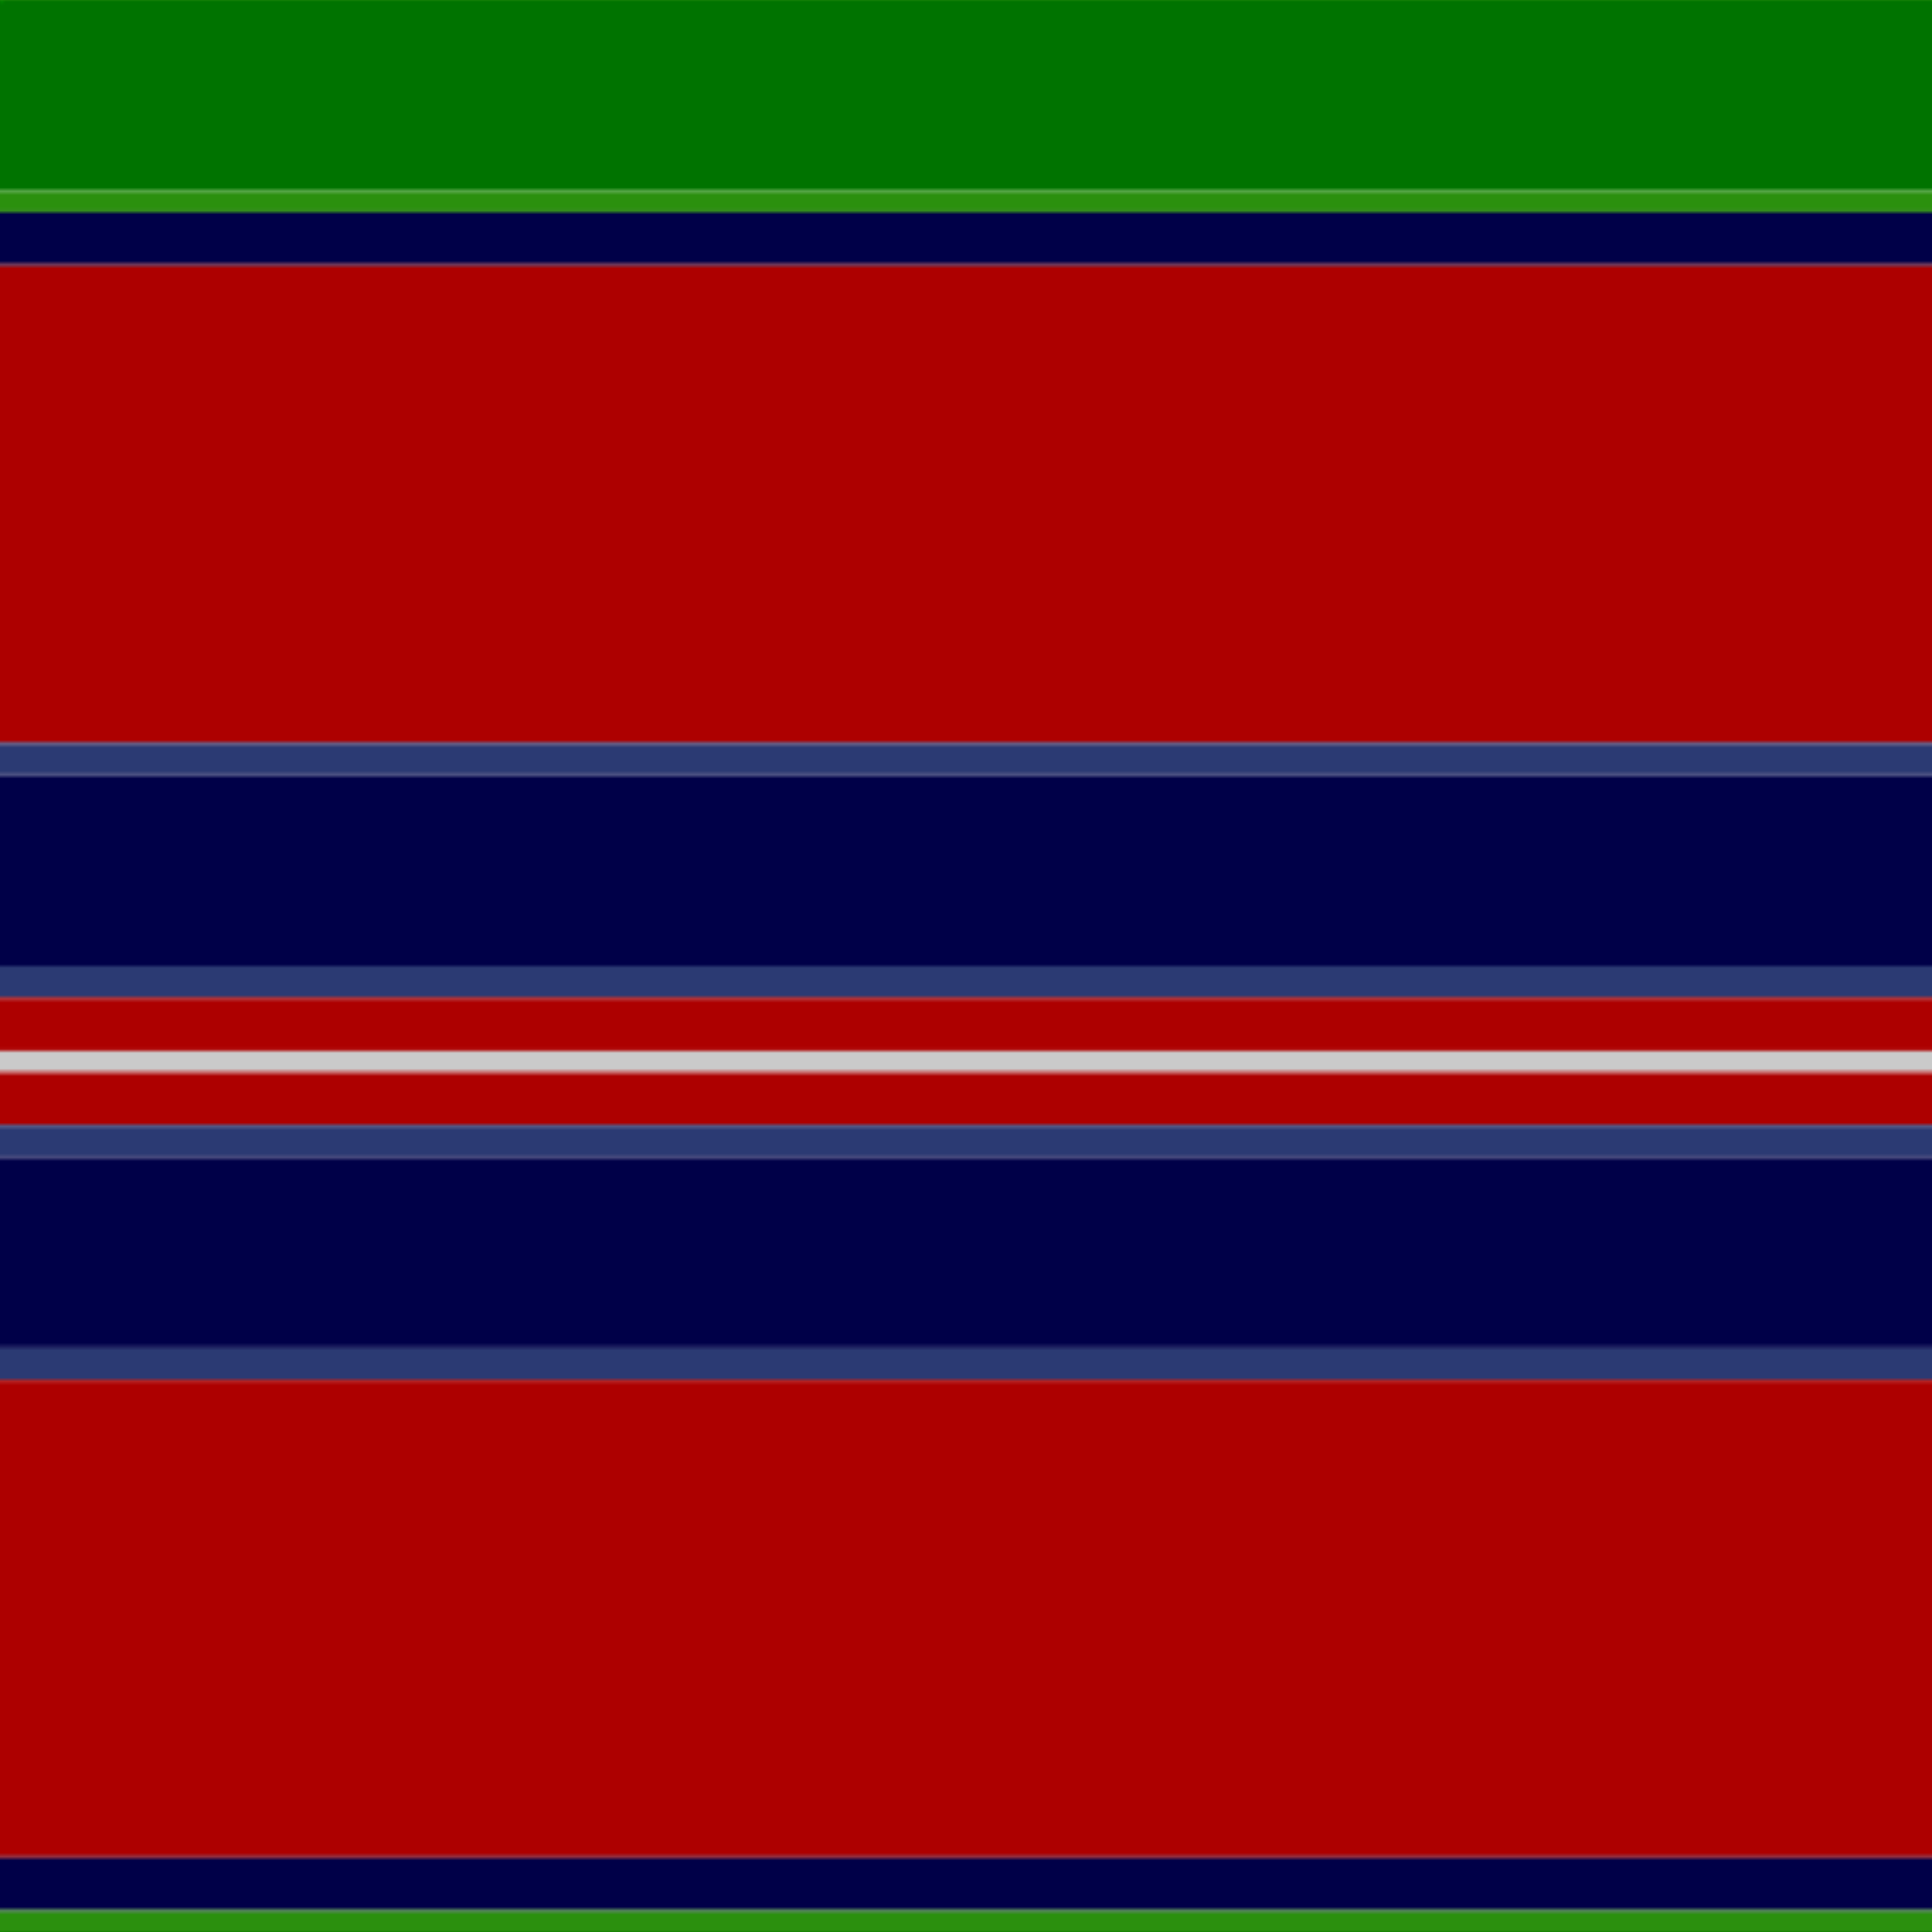
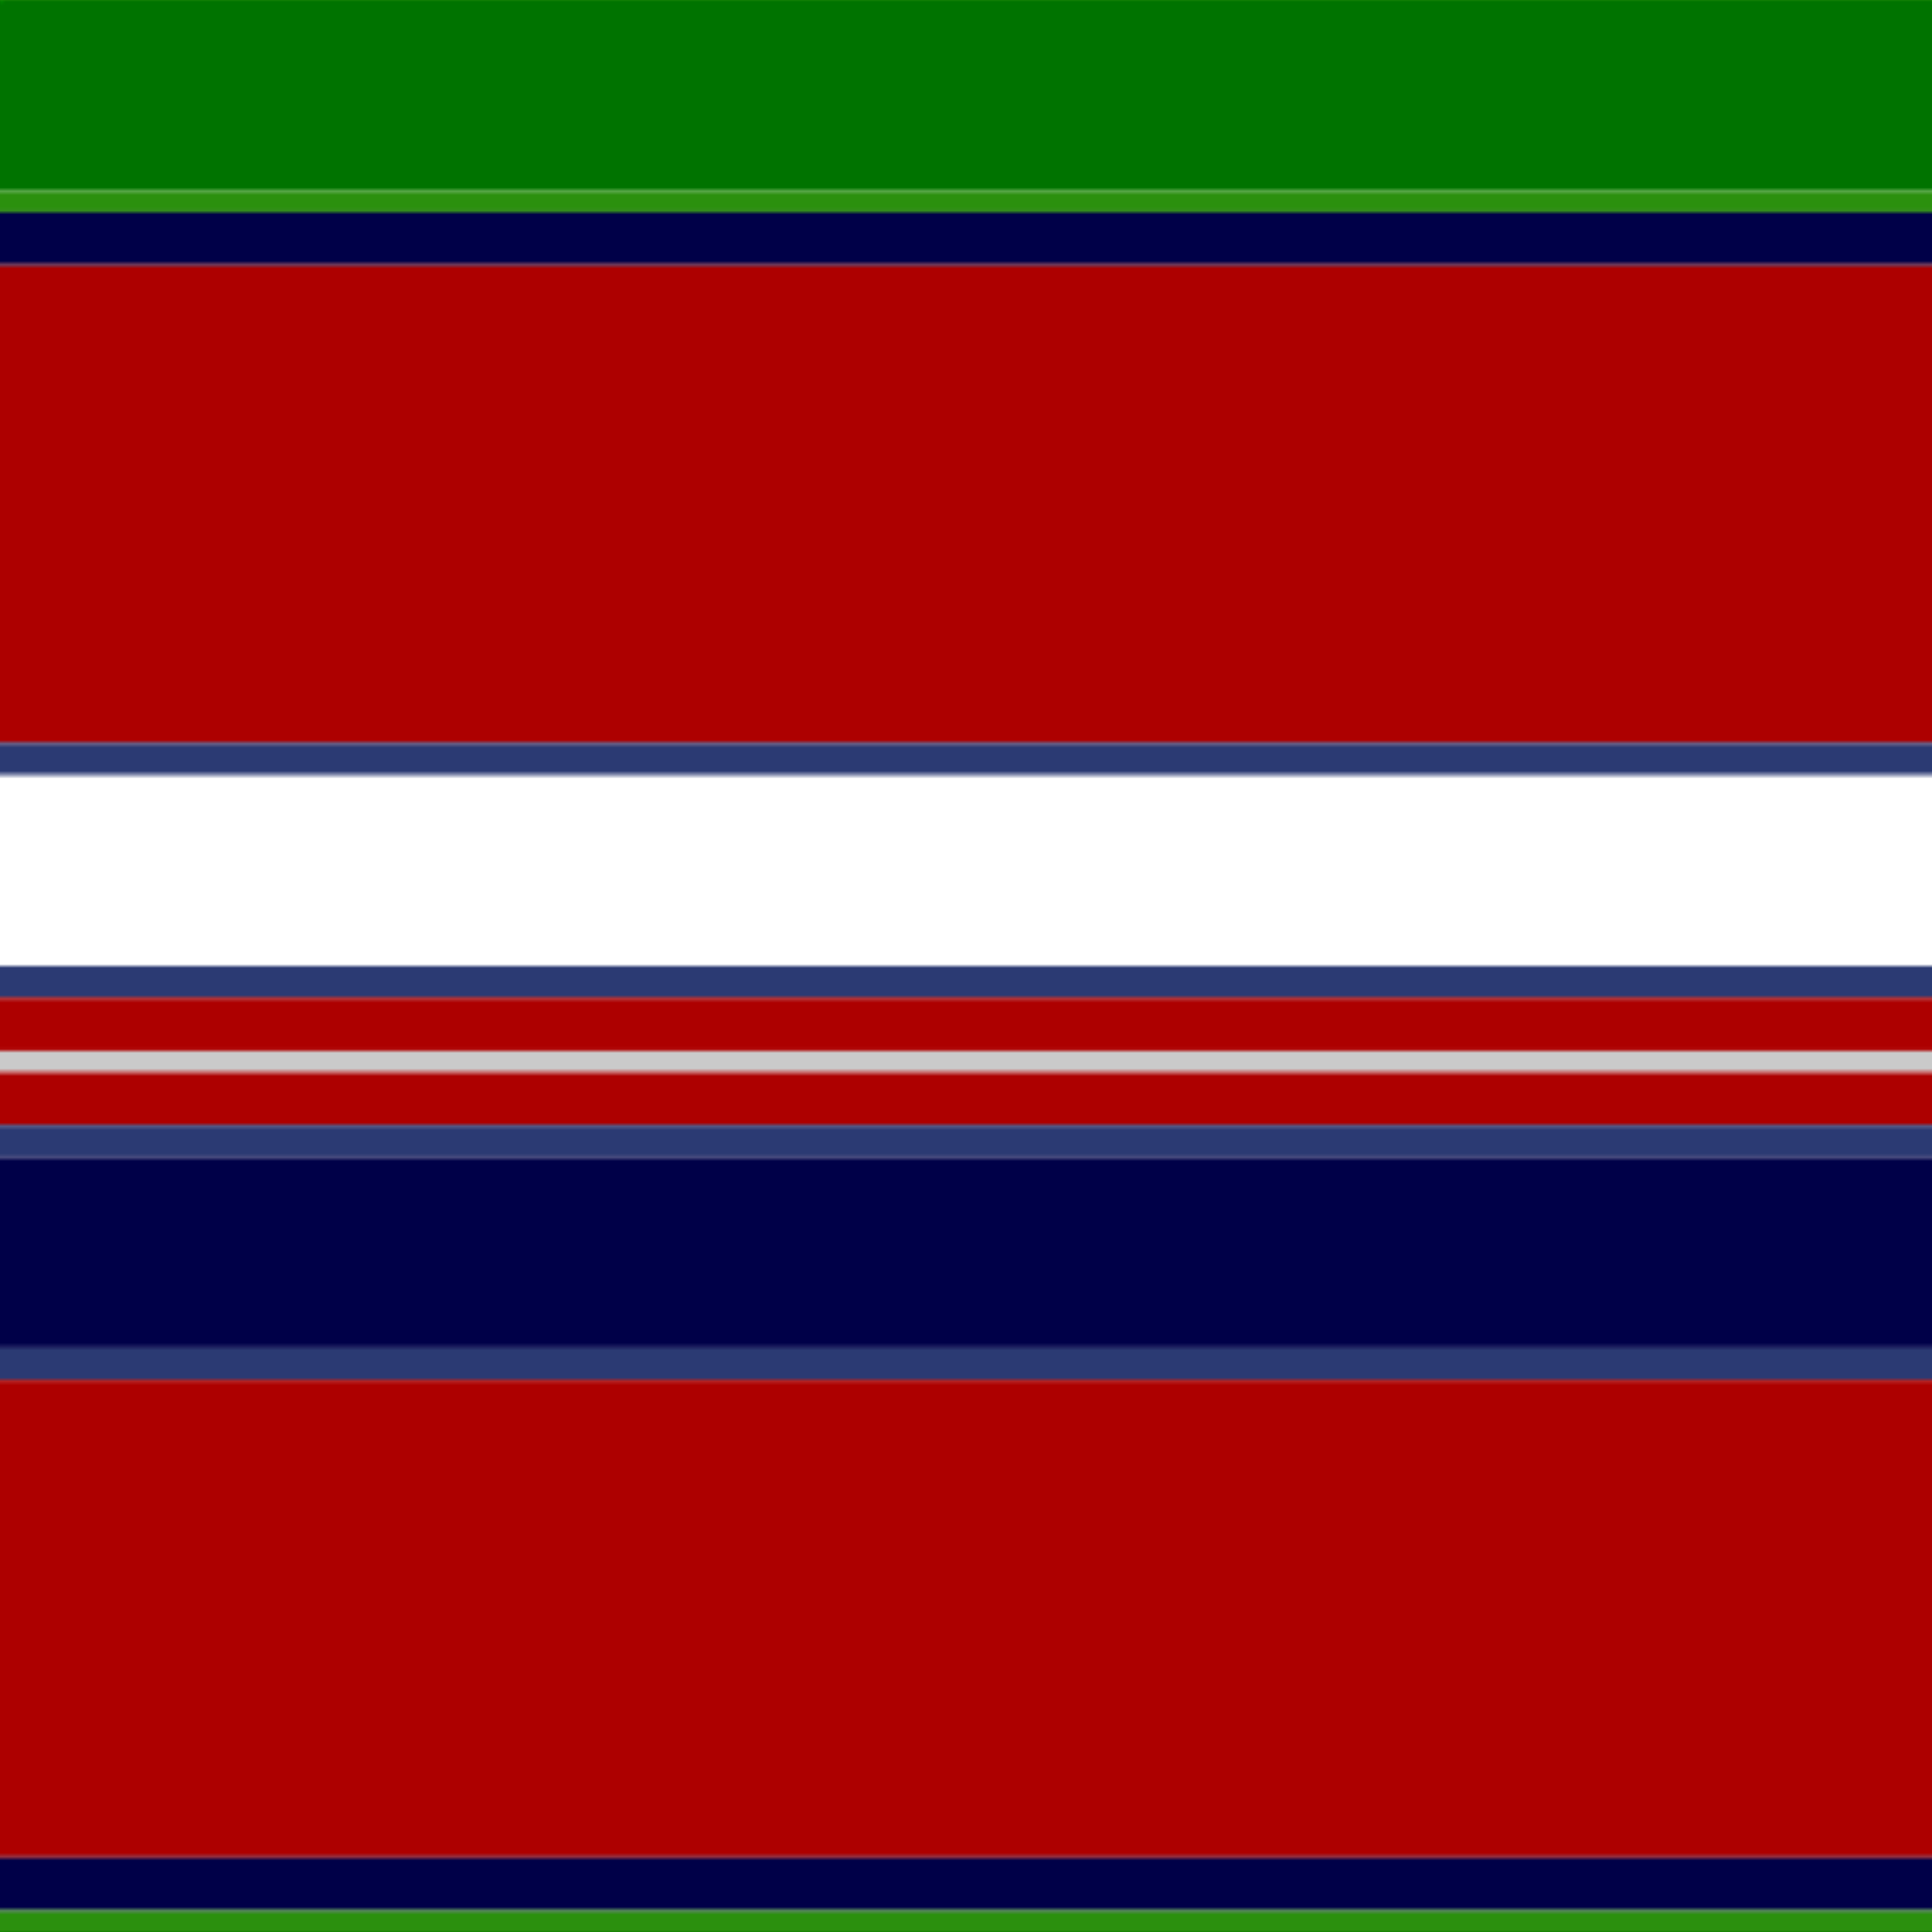
<svg xmlns="http://www.w3.org/2000/svg" width="500" height="500">
  <defs>
    <filter id="fabricTexture" x="0" y="0" width="100%" height="100%">
      <feTurbulence type="fractalNoise" baseFrequency="0.01" numOctaves="1" result="noise" />
      <feDisplacementMap in="SourceGraphic" in2="noise" scale="2" xChannelSelector="R" yChannelSelector="G" />
    </filter>
    <filter id="dustTexture" x="0" y="0" width="100%" height="100%">
      <feTurbulence type="turbulence" baseFrequency="0.02" numOctaves="4" result="dust" />
      <feDisplacementMap in="SourceGraphic" in2="dust" scale="1" />
    </filter>
    <filter id="threadEmbossing" x="0" y="0" width="100%" height="100%">
      <feGaussianBlur in="SourceAlpha" stdDeviation="2" result="blur" />
      <feOffset in="blur" dx="1" dy="1" result="offsetBlur" />
      <feMerge>
        <feMergeNode in="offsetBlur" />
        <feMergeNode in="SourceGraphic" />
      </feMerge>
    </filter>
    <filter id="weftVariation" x="0" y="0" width="100%" height="100%">
      <feTurbulence type="fractalNoise" baseFrequency="0.02" numOctaves="4" result="weftNoise" />
      <feColorMatrix type="matrix" values="1 0 0 0 0  0 1 0 0 0  0 0 1 0 0  0 0 0 0.12 0" result="weftOverlay" />
      <feBlend in="SourceGraphic" in2="weftOverlay" mode="multiply" />
    </filter>
    <filter id="warpVariation" x="0" y="0" width="100%" height="100%">
      <feTurbulence type="fractalNoise" baseFrequency="0.02" numOctaves="4" result="warpNoise" />
      <feColorMatrix type="matrix" values="1 0 0 0 0 0 1 0 0 0 0 0 1 0 0 0 0 0 0.12 0" result="warpOverlay" />
      <feBlend in="SourceGraphic" in2="warpOverlay" mode="multiply" />
    </filter>
    <filter id="darkenEffect">
      <feColorMatrix type="matrix" values="0.1 0 0 0 0 0 0.1 0 0 0 0 0 0.1 0 0 0 0 0 1 0" />
    </filter>
    <mask id="threadHatchingMask" x="0" y="0" width="1" height="1">
      <rect x="0" y="0" width="100%" height="100%" fill="url(#threadHatching)" />
    </mask>
    <pattern id="threadHatching" x="0" y="0" patternUnits="userSpaceOnUse" width="5.495" height="5.495">
      <rect x="0" y="-1.374" height="2.747" width="1.374" fill="white" />
      <rect x="0" y="4.121" height="2.747" width="1.374" fill="white" />
      <rect x="1.374" y="0" height="2.747" width="1.374" fill="white" />
      <rect x="2.747" y="1.374" height="2.747" width="1.374" fill="white" />
      <rect x="4.121" y="2.747" height="2.747" width="1.374" fill="white" />
    </pattern>
    <filter id="weftFilter">
      <feMerge>
        <feMergeNode in="SourceGraphic" />
        <feMergeNode in="url(#threadEmbossing)" />
        <feMergeNode in="url(#weftVariation)" />
      </feMerge>
    </filter>
    <filter id="warpFilter">
      <feMerge>
        <feMergeNode in="SourceGraphic" />
        <feMergeNode in="url(#threadEmbossing)" />
        <feMergeNode in="url(#warpVariation)" />
      </feMerge>
    </filter>
    <pattern id="sett" x="0" y="0" patternUnits="userSpaceOnUse" width="500" height="500">
      <g id="weft" filter=" url(#weftFilter) ">
        <rect x="0" y="0" width="100%" height="49.451" fill="#007300" />
        <rect x="0" y="49.451" width="100%" height="5.495" fill="#2b900e" />
        <rect x="0" y="54.945" width="100%" height="13.736" fill="#000048" />
        <rect x="0" y="68.681" width="100%" height="123.626" fill="#ad0000" />
        <rect x="0" y="192.308" width="100%" height="8.242" fill="#2b3a73" />
-         <rect x="0" y="200.549" width="100%" height="49.451" fill="#000048" />
        <rect x="0" y="250" width="100%" height="8.242" fill="#2b3a73" />
        <rect x="0" y="258.242" width="100%" height="13.736" fill="#ad0000" />
        <rect x="0" y="271.978" width="100%" height="5.495" fill="#cacaca" />
        <rect x="0" y="277.473" width="100%" height="13.736" fill="#ad0000" />
        <rect x="0" y="291.209" width="100%" height="8.242" fill="#2b3a73" />
        <rect x="0" y="299.451" width="100%" height="49.451" fill="#000048" />
        <rect x="0" y="348.901" width="100%" height="8.242" fill="#2b3a73" />
        <rect x="0" y="357.143" width="100%" height="123.626" fill="#ad0000" />
        <rect x="0" y="480.769" width="100%" height="13.736" fill="#000048" />
        <rect x="0" y="494.505" width="100%" height="5.495" fill="#2b900e" />
      </g>
      <g id="warp" mask="url(#threadHatchingMask)" filter=" url(#warpFilter)">
        <rect x="0" y="0" width="49.451" height="100%" fill="#008000" />
-         <rect x="49.451" y="0" width="5.495" height="100%" fill="#30A010" />
-         <rect x="54.945" y="0" width="13.736" height="100%" fill="#000050" />
        <rect x="68.681" y="0" width="123.626" height="100%" fill="#C00000" />
        <rect x="192.308" y="0" width="8.242" height="100%" fill="#304080" />
        <rect x="200.549" y="0" width="49.451" height="100%" fill="#000050" />
        <rect x="250" y="0" width="8.242" height="100%" fill="#304080" />
        <rect x="258.242" y="0" width="13.736" height="100%" fill="#C00000" />
        <rect x="271.978" y="0" width="5.495" height="100%" fill="#E0E0E0" />
        <rect x="277.473" y="0" width="13.736" height="100%" fill="#C00000" />
        <rect x="291.209" y="0" width="8.242" height="100%" fill="#304080" />
        <rect x="299.451" y="0" width="49.451" height="100%" fill="#000050" />
        <rect x="348.901" y="0" width="8.242" height="100%" fill="#304080" />
        <rect x="357.143" y="0" width="123.626" height="100%" fill="#C00000" />
        <rect x="480.769" y="0" width="13.736" height="100%" fill="#000050" />
        <rect x="494.505" y="0" width="5.495" height="100%" fill="#30A010" />
      </g>
    </pattern>
  </defs>
  <rect x="0" y="0" height="100%" width="100%" fill="url(#sett)" filter="url(#fabricTexture) url(#dustTexture)" />
</svg>